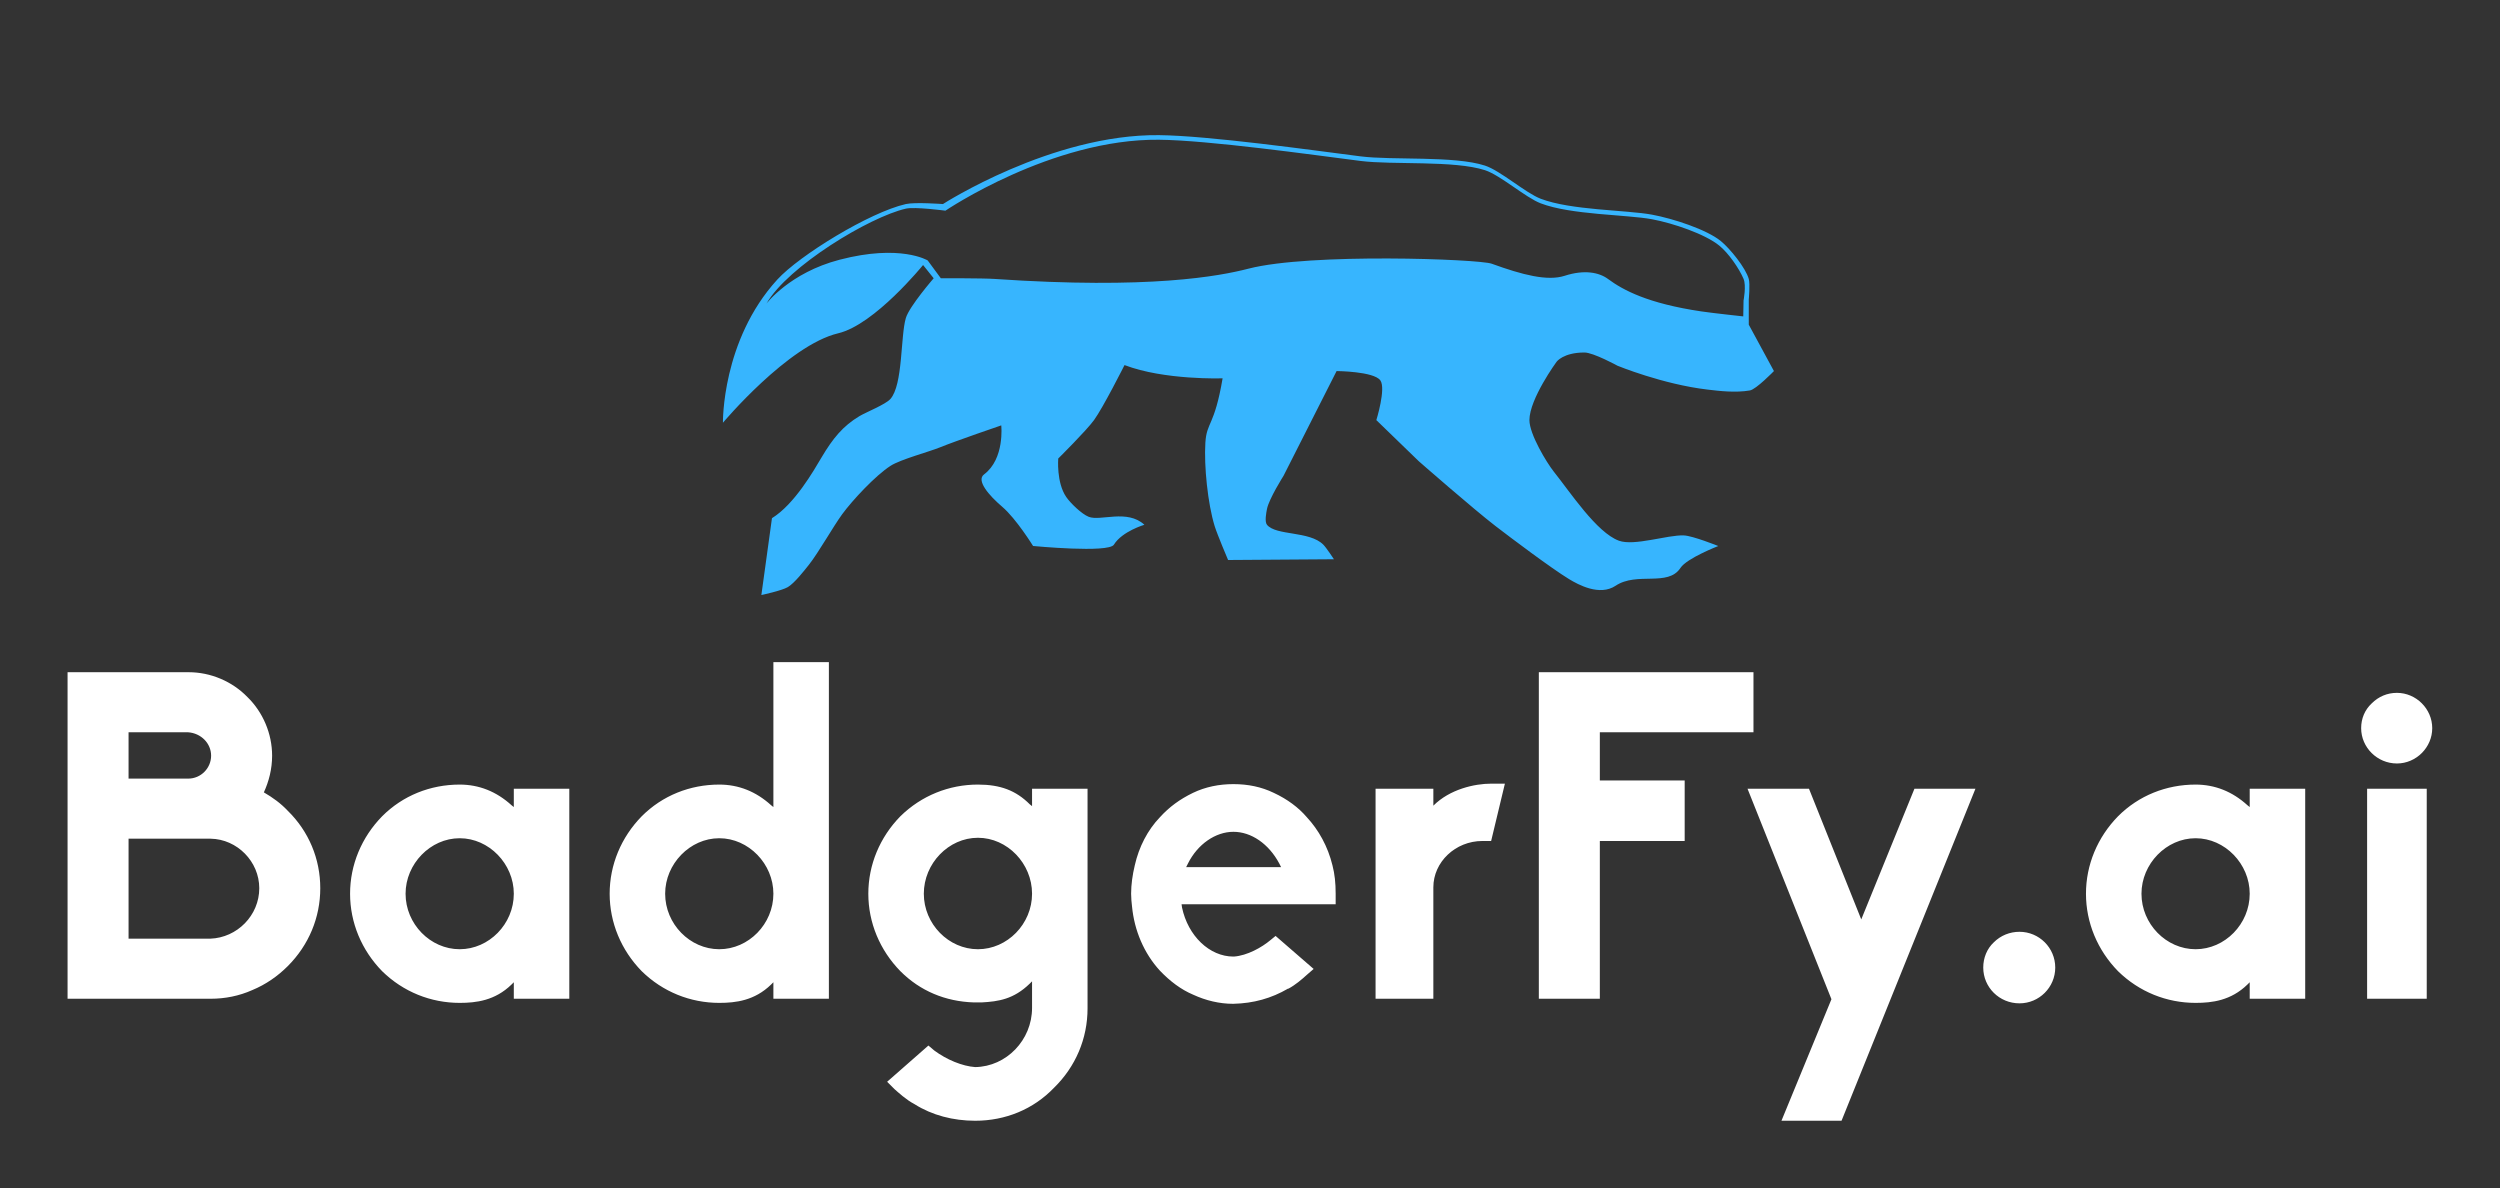
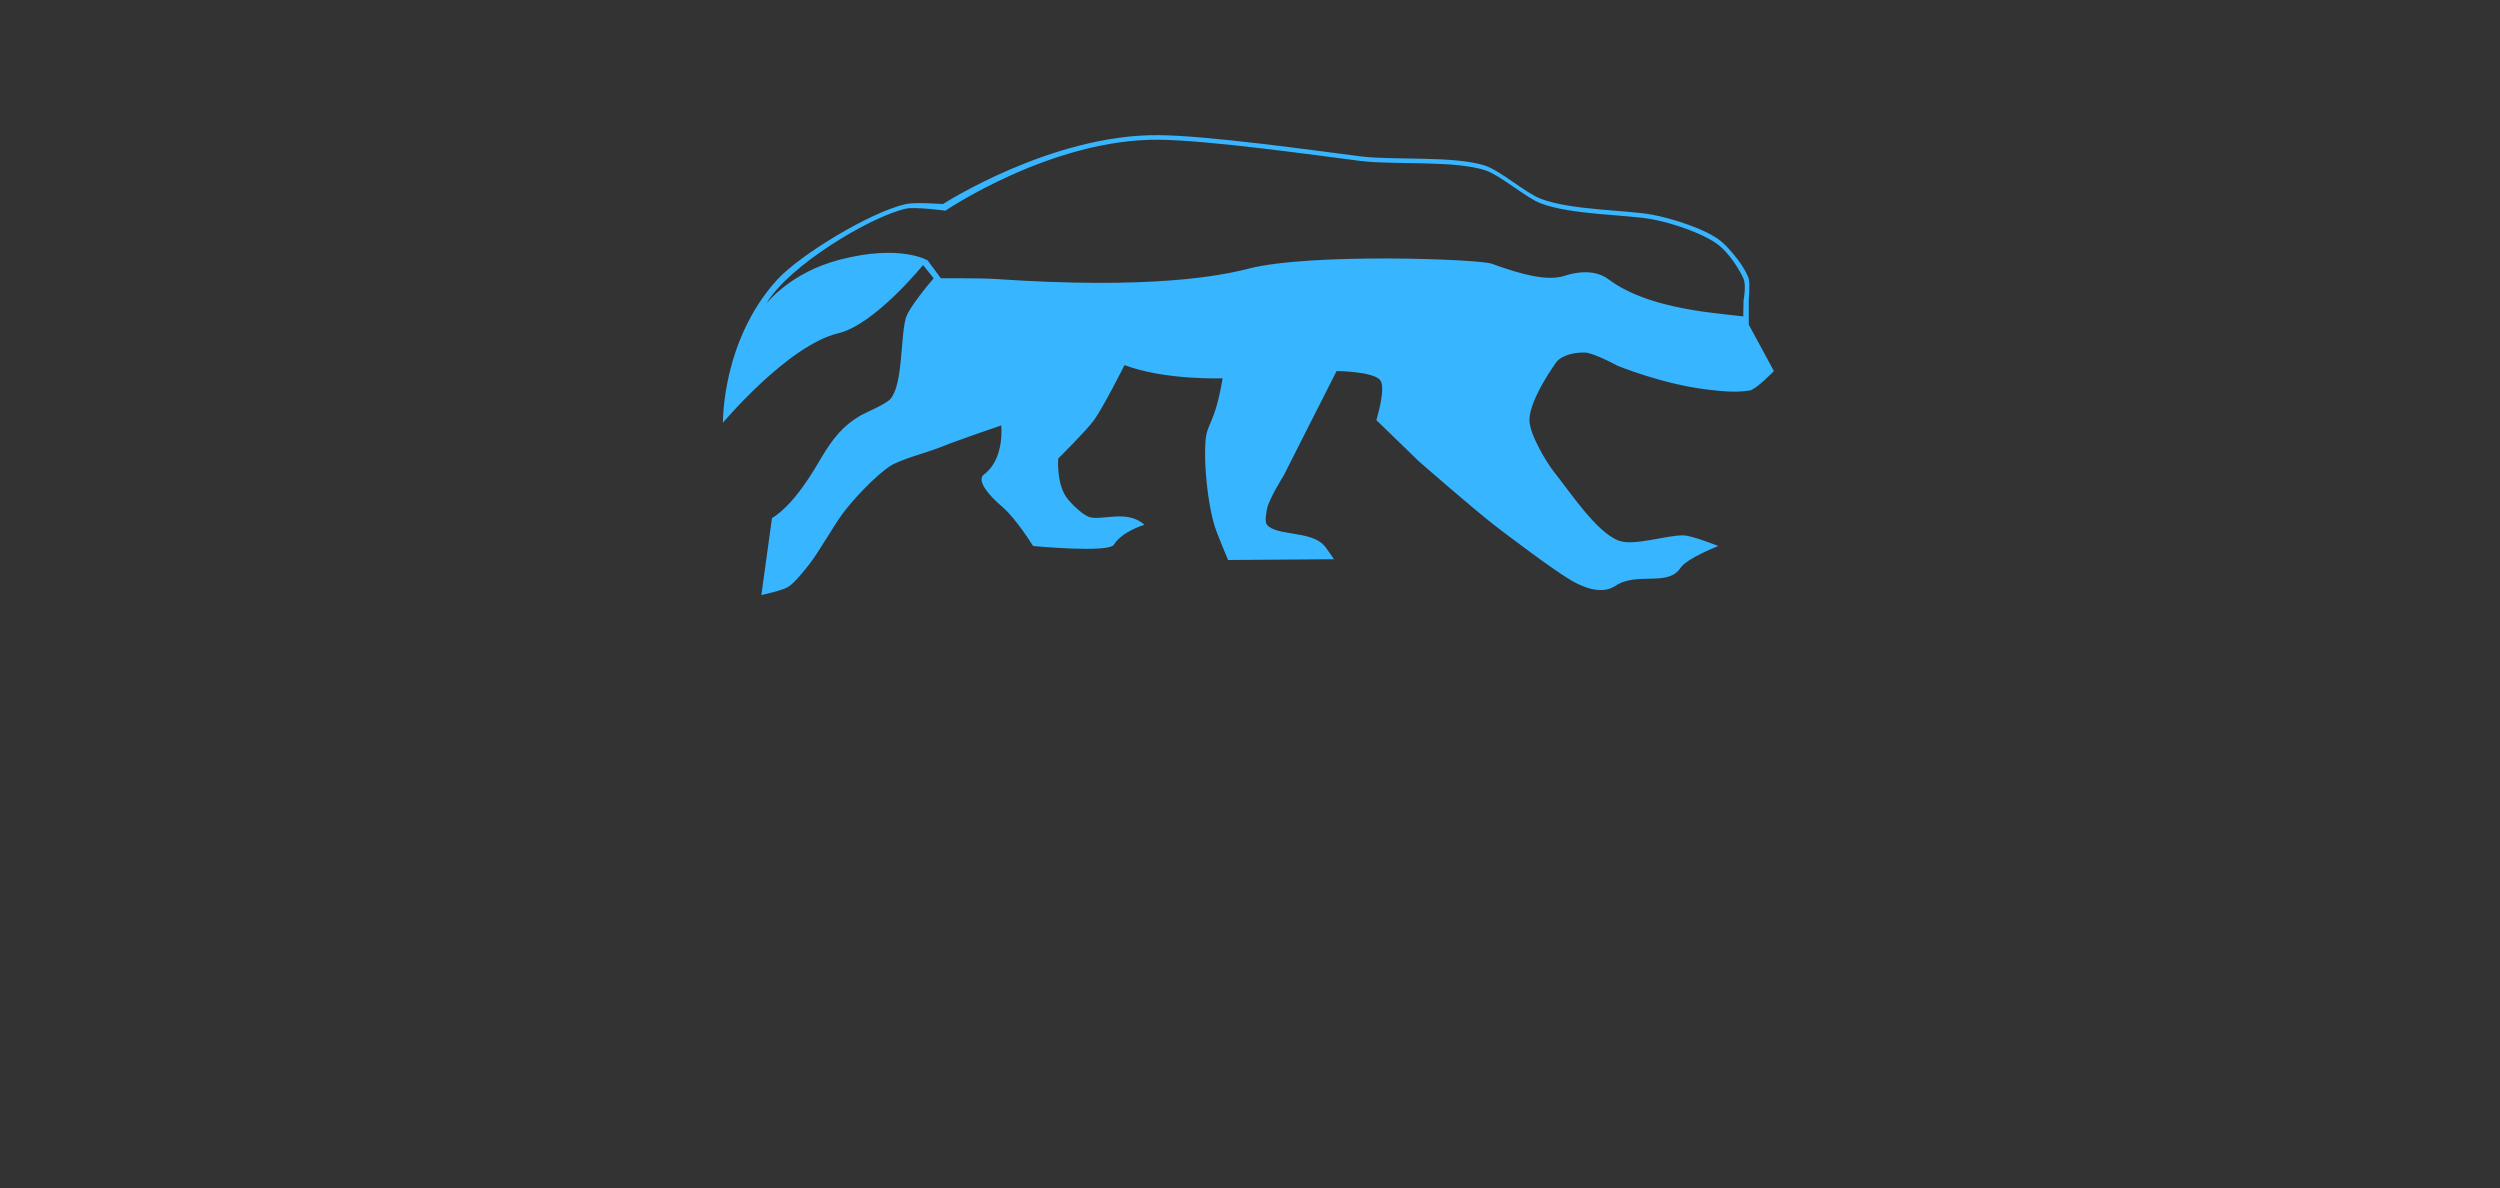
<svg xmlns="http://www.w3.org/2000/svg" version="1.1" width="3171.429" height="1507.561" viewBox="0 0 3171.429 1507.561">
  <rect x="0" y="0" width="3171.429" height="1507.561" fill="#333333" stroke="none" />
  <g transform="scale(8.571) translate(10, 10)">
    <defs id="SvgjsDefs2696" />
    <g id="SvgjsG2697" featureKey="HKaMnE-0" transform="matrix(1.62,0,0,1.62,93.07,-37.321)" fill="#37b5fe">
      <path fill="#37B5FE" d="M96.149,46.527v-2.3c0,0,0.129-1.425,0-1.876c-0.294-1.032-1.716-2.773-2.542-3.452  c-1.304-1.072-4.393-2.068-6.296-2.422c-2.327-0.432-7.41-0.394-10.172-1.454c-1.382-0.527-3.681-2.567-5.086-3.027  c-2.806-0.916-8.454-0.472-11.381-0.847c-4.491-0.575-13.879-1.89-18.407-1.937c-9.808-0.101-19.738,6.296-19.738,6.296  s-2.564-0.189-3.391,0c-3.32,0.757-9.722,4.686-11.745,6.902c-5.086,5.571-4.965,13.078-4.965,13.078s5.947-7.089,10.536-8.174  c3.331-0.789,7.749-6.236,7.749-6.236l0.969,1.21c0,0-2.228,2.571-2.543,3.633c-0.495,1.671-0.254,6.104-1.416,7.402  c-0.447,0.499-2.246,1.214-2.821,1.56c-1.508,0.9-2.437,2.041-3.452,3.753c-0.736,1.243-2.482,4.3-4.542,5.571l-0.968,7.022  c0,0,1.879-0.402,2.421-0.727c0.606-0.361,1.5-1.504,1.938-2.06c0.854-1.078,2.214-3.489,3.028-4.6  c0.922-1.262,3.029-3.528,4.418-4.42c0.918-0.591,3.526-1.279,4.541-1.696c1.374-0.562,5.571-1.998,5.571-1.998  s0.334,3.05-1.574,4.481c-0.727,0.544,0.417,1.895,1.671,2.964c1.27,1.083,2.809,3.574,2.809,3.574s6.902,0.666,7.386-0.122  c0.753-1.22,2.785-1.816,2.785-1.816c-1.575-1.452-4.009-0.304-5.086-0.727c-0.639-0.249-1.671-1.248-2.058-1.815  c-0.909-1.331-0.727-3.511-0.727-3.511s2.565-2.54,3.27-3.512c0.843-1.163,2.785-5.025,2.785-5.025  c3.633,1.393,8.961,1.212,8.961,1.212c-0.748,4.407-1.453,3.95-1.574,5.872c-0.134,2.123,0.219,5.597,0.848,7.628  c0.236,0.766,1.227,3.097,1.227,3.097l9.67-0.069c0,0-0.679-1.04-0.969-1.333c-1.271-1.271-4.309-0.801-5.146-1.814  c-0.231-0.279-0.071-1.097,0-1.453c0.186-0.932,1.513-3.028,1.513-3.028l4.845-9.565c0,0,3.393,0.023,3.995,0.848  c0.539,0.736-0.363,3.633-0.363,3.633l3.874,3.753c0,0,4.967,4.352,7.024,5.934c1.415,1.087,5.087,3.853,6.719,4.845  c0.826,0.502,2.785,1.572,4.238,0.604c1.968-1.311,4.783,0.123,5.933-1.635c0.581-0.885,3.453-1.998,3.453-1.998  s-2.325-0.935-3.148-0.969c-1.487-0.062-4.537,0.998-5.933,0.483c-2.031-0.743-4.449-4.436-5.935-6.294  c-0.672-0.842-2.239-3.445-2.239-4.723c0-1.937,2.481-5.33,2.481-5.33s0.606-0.846,2.543-0.847c0.814-0.001,3.026,1.21,3.026,1.21  s4.12,1.696,8.235,2.18c1.112,0.132,2.525,0.301,3.854,0.078c0.571-0.095,2.2-1.772,2.2-1.772L96.149,46.527z M95.672,44.319  l-0.027,1.452c0,0-2.747-0.295-3.823-0.454c-4.904-0.727-7.157-1.948-8.537-2.967c-0.806-0.595-2.151-0.873-3.955-0.289  c-1.572,0.509-3.855-0.08-6.67-1.104c-1.162-0.423-16.59-0.999-22.221,0.454c-2.635,0.68-9.021,1.907-23.2,0.938  c-1.106-0.075-4.906-0.062-4.906-0.062l-1.201-1.629c0,0-2.478-1.518-8.048-0.064c-4.563,1.19-6.685,4.014-6.685,4.014  c1.959-3.413,9.419-7.922,12.739-8.68c0.826-0.189,3.615,0.186,3.615,0.186s9.706-6.583,19.514-6.482  c4.527,0.046,13.916,1.362,18.407,1.937c2.927,0.375,8.575-0.069,11.381,0.847c1.405,0.46,3.704,2.5,5.086,3.027  c2.762,1.06,7.845,1.022,10.172,1.454c1.903,0.354,4.853,1.348,6.156,2.419c0.826,0.679,1.782,2.041,2.204,3.027  C95.935,42.955,95.672,44.319,95.672,44.319z" />
    </g>
    <g id="SvgjsG2698" featureKey="J3GnXt-0" transform="matrix(3.394,0,0,3.394,-4.412,69.943)" fill="#ffffff">
-       <path d="M7.54 20 l-6.24 0 l0 -14.24 l5.28 0 c0.96 0 1.9 0.4 2.56 1.08 c0.68 0.66 1.08 1.6 1.08 2.56 c0 0.58 -0.14 1.12 -0.36 1.6 c0.38 0.22 0.74 0.48 1.04 0.8 c0.92 0.9 1.42 2.1 1.42 3.38 s-0.5 2.48 -1.42 3.4 c-0.44 0.44 -0.96 0.8 -1.54 1.04 c-0.58 0.26 -1.2 0.38 -1.82 0.38 z M3.96 17.38 l3.56 0 c1.18 -0.04 2.14 -1.02 2.14 -2.2 c0 -1.16 -0.96 -2.14 -2.12 -2.16 l-3.58 0 l0 4.36 z M3.96 10.4 l2.6 0 c0.56 0 1 -0.46 1 -1 s-0.44 -0.98 -1 -1.02 l-2.6 0 l0 2.02 z M18.4 20.18 c-1.26 0 -2.46 -0.48 -3.38 -1.38 c-0.9 -0.92 -1.4 -2.12 -1.4 -3.38 s0.5 -2.46 1.4 -3.38 c0.9 -0.9 2.1 -1.38 3.38 -1.38 c0.84 0 1.6 0.3 2.26 0.9 l0.1 0.08 l0 -0.8 l2.42 0 l0 9.16 l-2.42 0 l0 -0.72 l-0.1 0.1 c-0.72 0.7 -1.54 0.8 -2.26 0.8 z M18.4 13 c-1.28 0 -2.36 1.12 -2.36 2.42 c0 1.32 1.08 2.42 2.36 2.42 s2.36 -1.1 2.36 -2.42 c0 -1.3 -1.08 -2.42 -2.36 -2.42 z M29.72 20.18 c-1.26 0 -2.46 -0.48 -3.38 -1.38 c-0.9 -0.92 -1.4 -2.12 -1.4 -3.38 s0.5 -2.46 1.4 -3.38 c0.9 -0.9 2.1 -1.38 3.38 -1.38 c0.84 0 1.6 0.3 2.26 0.9 l0.1 0.08 l0 -6.32 l2.42 0 l0 14.68 l-2.42 0 l0 -0.72 l-0.1 0.1 c-0.72 0.7 -1.54 0.8 -2.26 0.8 z M29.72 13 c-1.28 0 -2.36 1.12 -2.36 2.42 c0 1.32 1.08 2.42 2.36 2.42 s2.36 -1.1 2.36 -2.42 c0 -1.3 -1.08 -2.42 -2.36 -2.42 z M40.88 25.32 c-0.96 0 -1.88 -0.24 -2.64 -0.72 l0 0 c-0.38 -0.2 -0.72 -0.52 -0.88 -0.66 l-0.32 -0.32 l1.8 -1.58 l0.26 0.22 c0.54 0.4 1.22 0.68 1.78 0.72 l0 0 l0 0 c1.36 -0.02 2.48 -1.18 2.48 -2.58 l0 -1.16 l-0.1 0.1 c-0.7 0.68 -1.36 0.78 -2.1 0.82 l-0.34 0 c-1.24 -0.04 -2.34 -0.5 -3.2 -1.36 c-0.9 -0.92 -1.4 -2.12 -1.4 -3.38 s0.5 -2.46 1.4 -3.38 c0.92 -0.9 2.12 -1.38 3.38 -1.38 c0.98 0 1.66 0.26 2.26 0.86 l0.1 0.08 l0 -0.76 l2.42 0 l0 9.58 c0 1.32 -0.52 2.54 -1.46 3.46 c-0.9 0.94 -2.12 1.44 -3.44 1.44 z M41 12.98 c-1.28 0 -2.36 1.12 -2.36 2.44 s1.08 2.42 2.36 2.42 s2.36 -1.1 2.36 -2.42 s-1.08 -2.44 -2.36 -2.44 z M52.14 20.22 l-0.02 0 c-0.58 0 -1.18 -0.14 -1.74 -0.4 c-0.52 -0.22 -1 -0.58 -1.44 -1.04 c-0.7 -0.76 -1.12 -1.76 -1.22 -2.8 c-0.02 -0.18 -0.04 -0.36 -0.04 -0.56 c0 -0.4 0.06 -0.82 0.16 -1.24 c0.18 -0.8 0.56 -1.54 1.1 -2.1 c0.4 -0.44 0.86 -0.78 1.44 -1.06 c0.54 -0.26 1.14 -0.38 1.76 -0.38 c0.64 0 1.22 0.12 1.76 0.38 c0.6 0.28 1.08 0.64 1.44 1.06 c0.52 0.56 0.92 1.28 1.12 2.1 c0.1 0.38 0.14 0.78 0.14 1.24 l0 0.46 l-6.72 0 l0.02 0.14 c0.26 1.24 1.2 2.14 2.24 2.14 l0.02 0 c0.58 -0.04 1.22 -0.4 1.6 -0.72 l0.22 -0.18 l1.66 1.44 l-0.3 0.26 c-0.22 0.2 -0.5 0.44 -0.8 0.6 l-0.02 0 c-0.72 0.42 -1.5 0.64 -2.38 0.66 z M52.14 12.72 c-0.78 0 -1.56 0.54 -1.98 1.38 l-0.08 0.16 l4.14 0 l-0.08 -0.16 c-0.46 -0.86 -1.22 -1.38 -2 -1.38 z M60.86 20 l-2.52 0 l0 -9.16 l2.52 0 l0 0.74 c0.72 -0.72 1.8 -0.96 2.52 -0.96 l0.6 0 l-0.6 2.5 l-0.38 0 c-1.18 0 -2.14 0.92 -2.14 2.02 l0 4.86 z M68.12 20 l-2.66 0 l0 -14.24 l9.36 0 l0 2.62 l-6.7 0 l0 2.1 l3.7 0 l0 2.64 l-3.7 0 l0 6.88 z M78.66 25.32 l-2.62 0 l2.18 -5.3 l-3.66 -9.18 l2.68 0 l2.28 5.7 l2.32 -5.7 l2.66 0 z M86.42 20.2 c-0.88 0 -1.58 -0.7 -1.58 -1.56 c0 -0.42 0.16 -0.82 0.46 -1.1 c0.3 -0.3 0.7 -0.46 1.12 -0.46 c0.86 0 1.56 0.7 1.56 1.56 s-0.7 1.56 -1.56 1.56 z M94.1 20.18 c-1.26 0 -2.46 -0.48 -3.38 -1.38 c-0.9 -0.92 -1.4 -2.12 -1.4 -3.38 s0.5 -2.46 1.4 -3.38 c0.9 -0.9 2.1 -1.38 3.38 -1.38 c0.84 0 1.6 0.3 2.26 0.9 l0.1 0.08 l0 -0.8 l2.42 0 l0 9.16 l-2.42 0 l0 -0.72 l-0.1 0.1 c-0.72 0.7 -1.54 0.8 -2.26 0.8 z M94.1 13 c-1.28 0 -2.36 1.12 -2.36 2.42 c0 1.32 1.08 2.42 2.36 2.42 s2.36 -1.1 2.36 -2.42 c0 -1.3 -1.08 -2.42 -2.36 -2.42 z M104.18 20 l-2.6 0 l0 -9.16 l2.6 0 l0 9.16 z M102.88 9.74 c-0.86 0 -1.56 -0.7 -1.56 -1.54 c0 -0.42 0.16 -0.8 0.46 -1.08 c0.3 -0.3 0.68 -0.46 1.1 -0.46 c0.84 0 1.54 0.7 1.54 1.54 s-0.7 1.54 -1.54 1.54 z" />
-     </g>
+       </g>
  </g>
</svg>